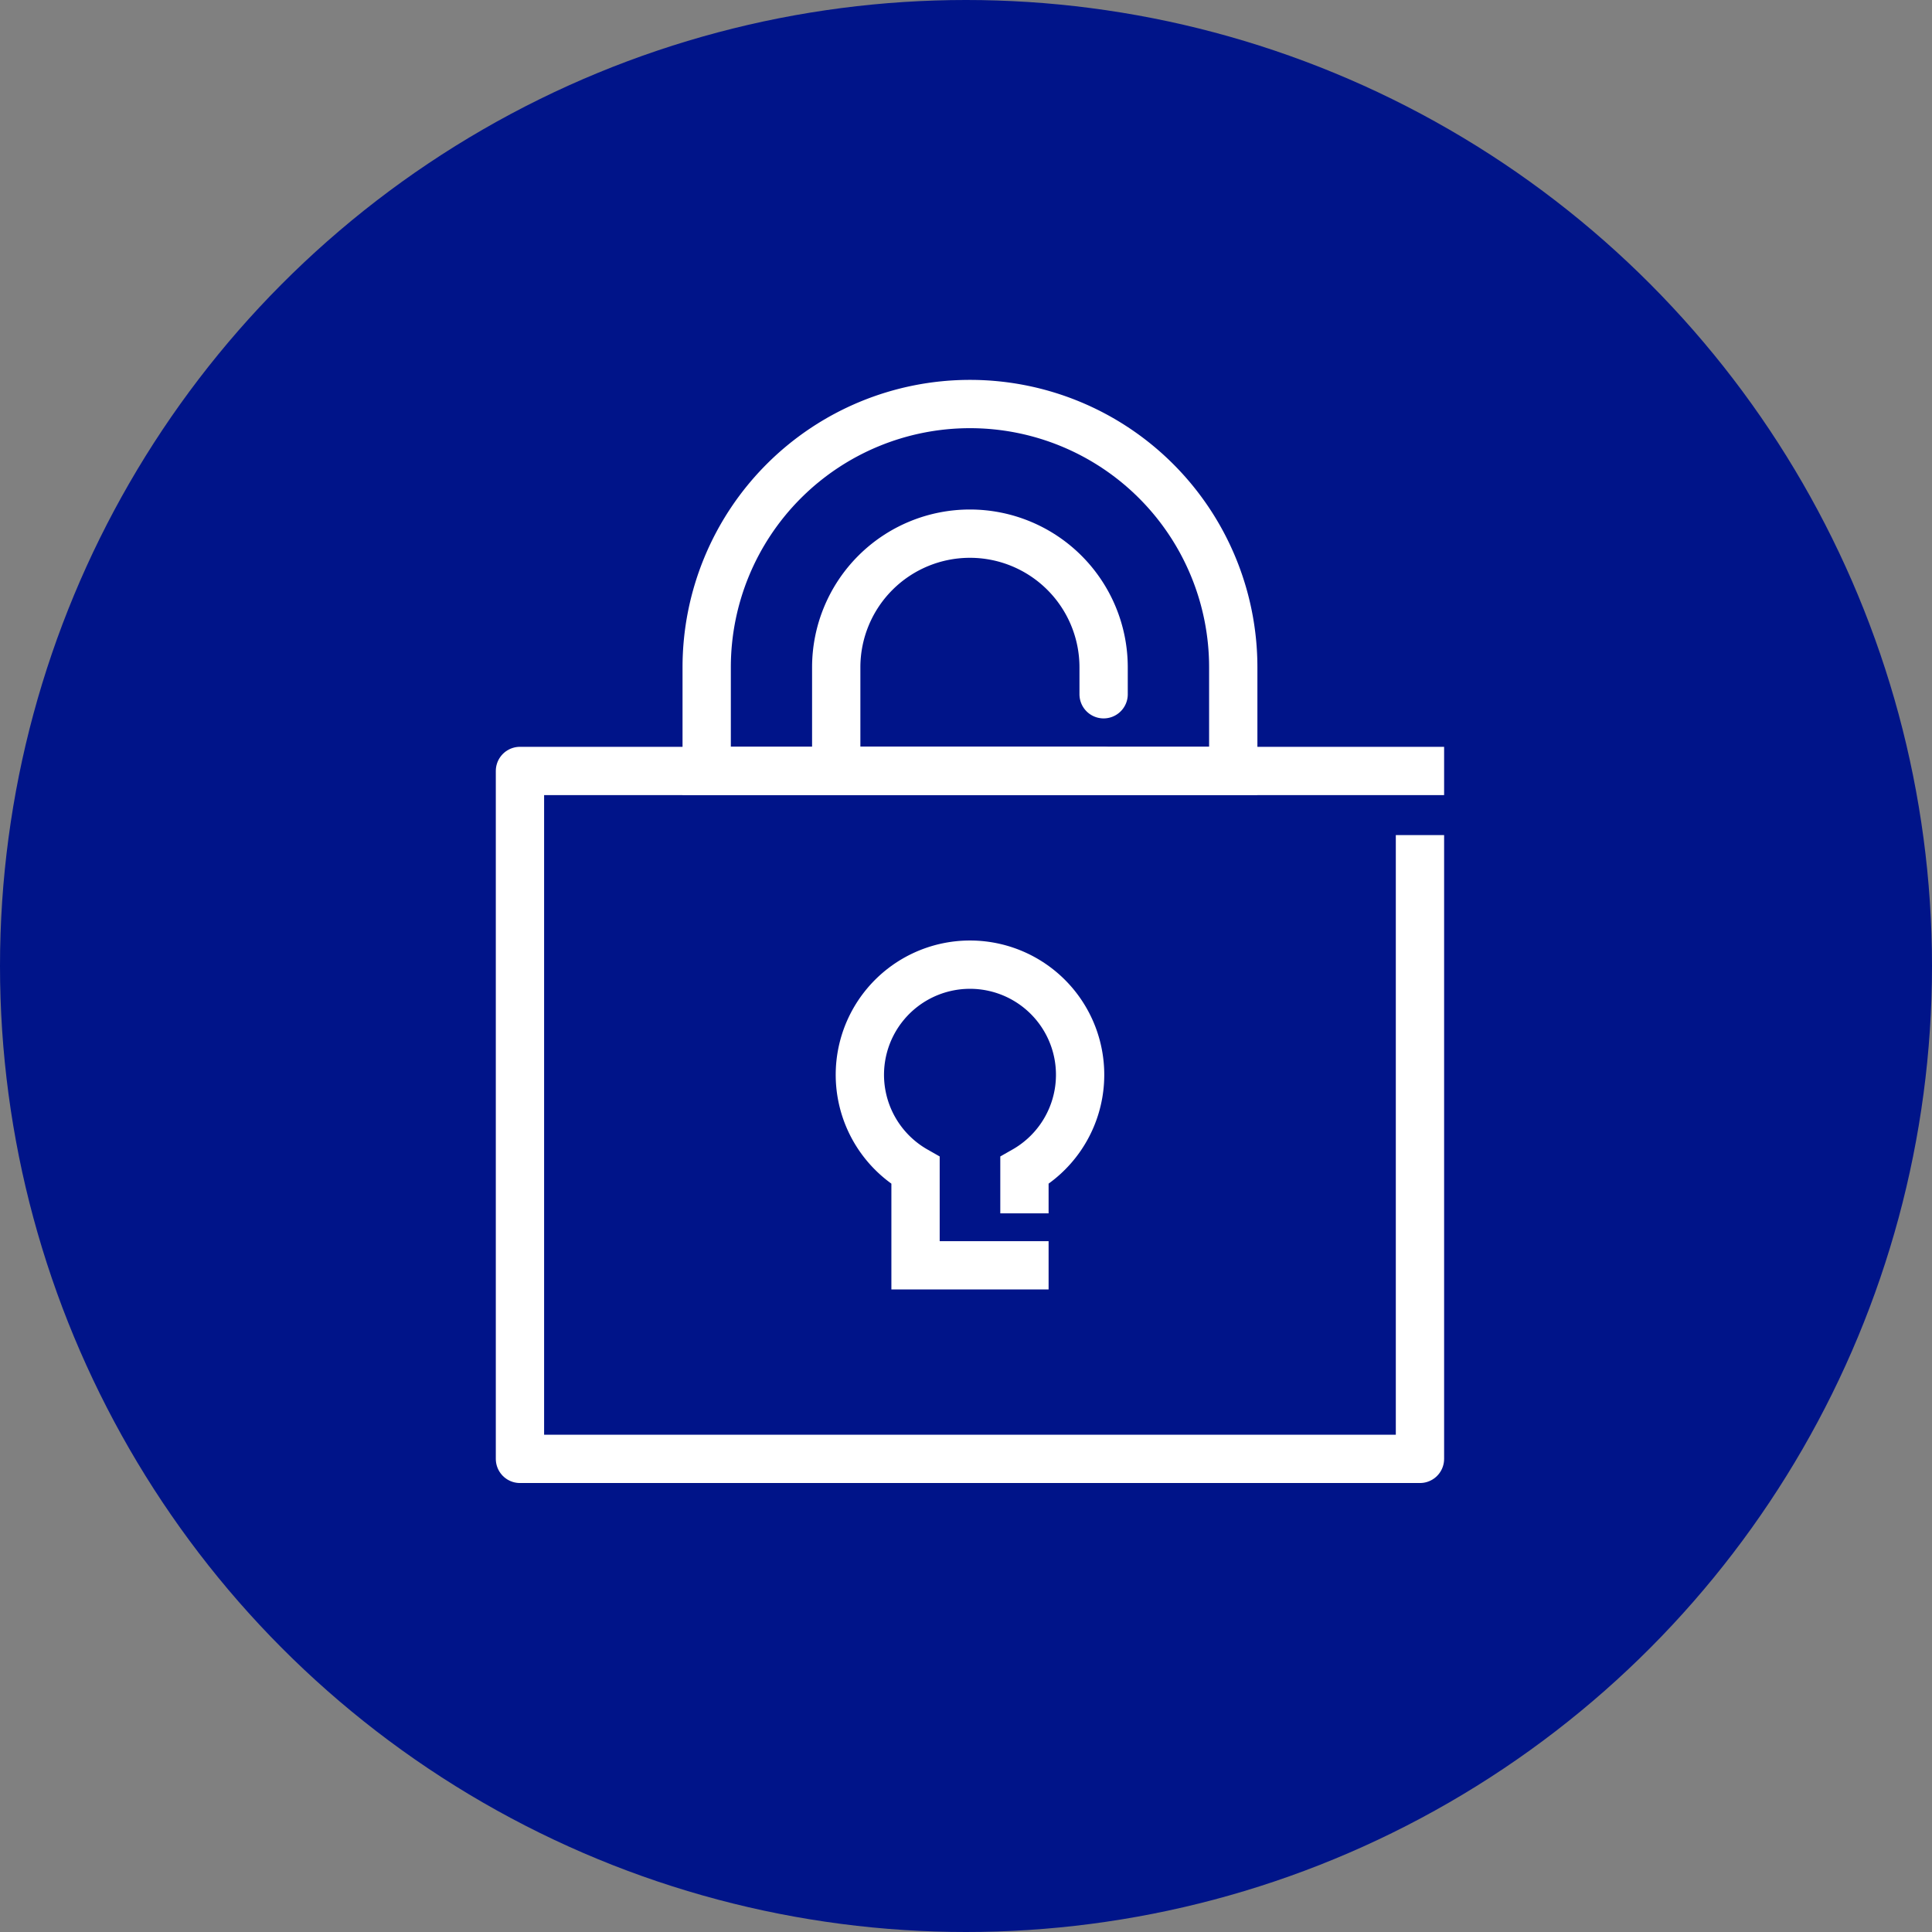
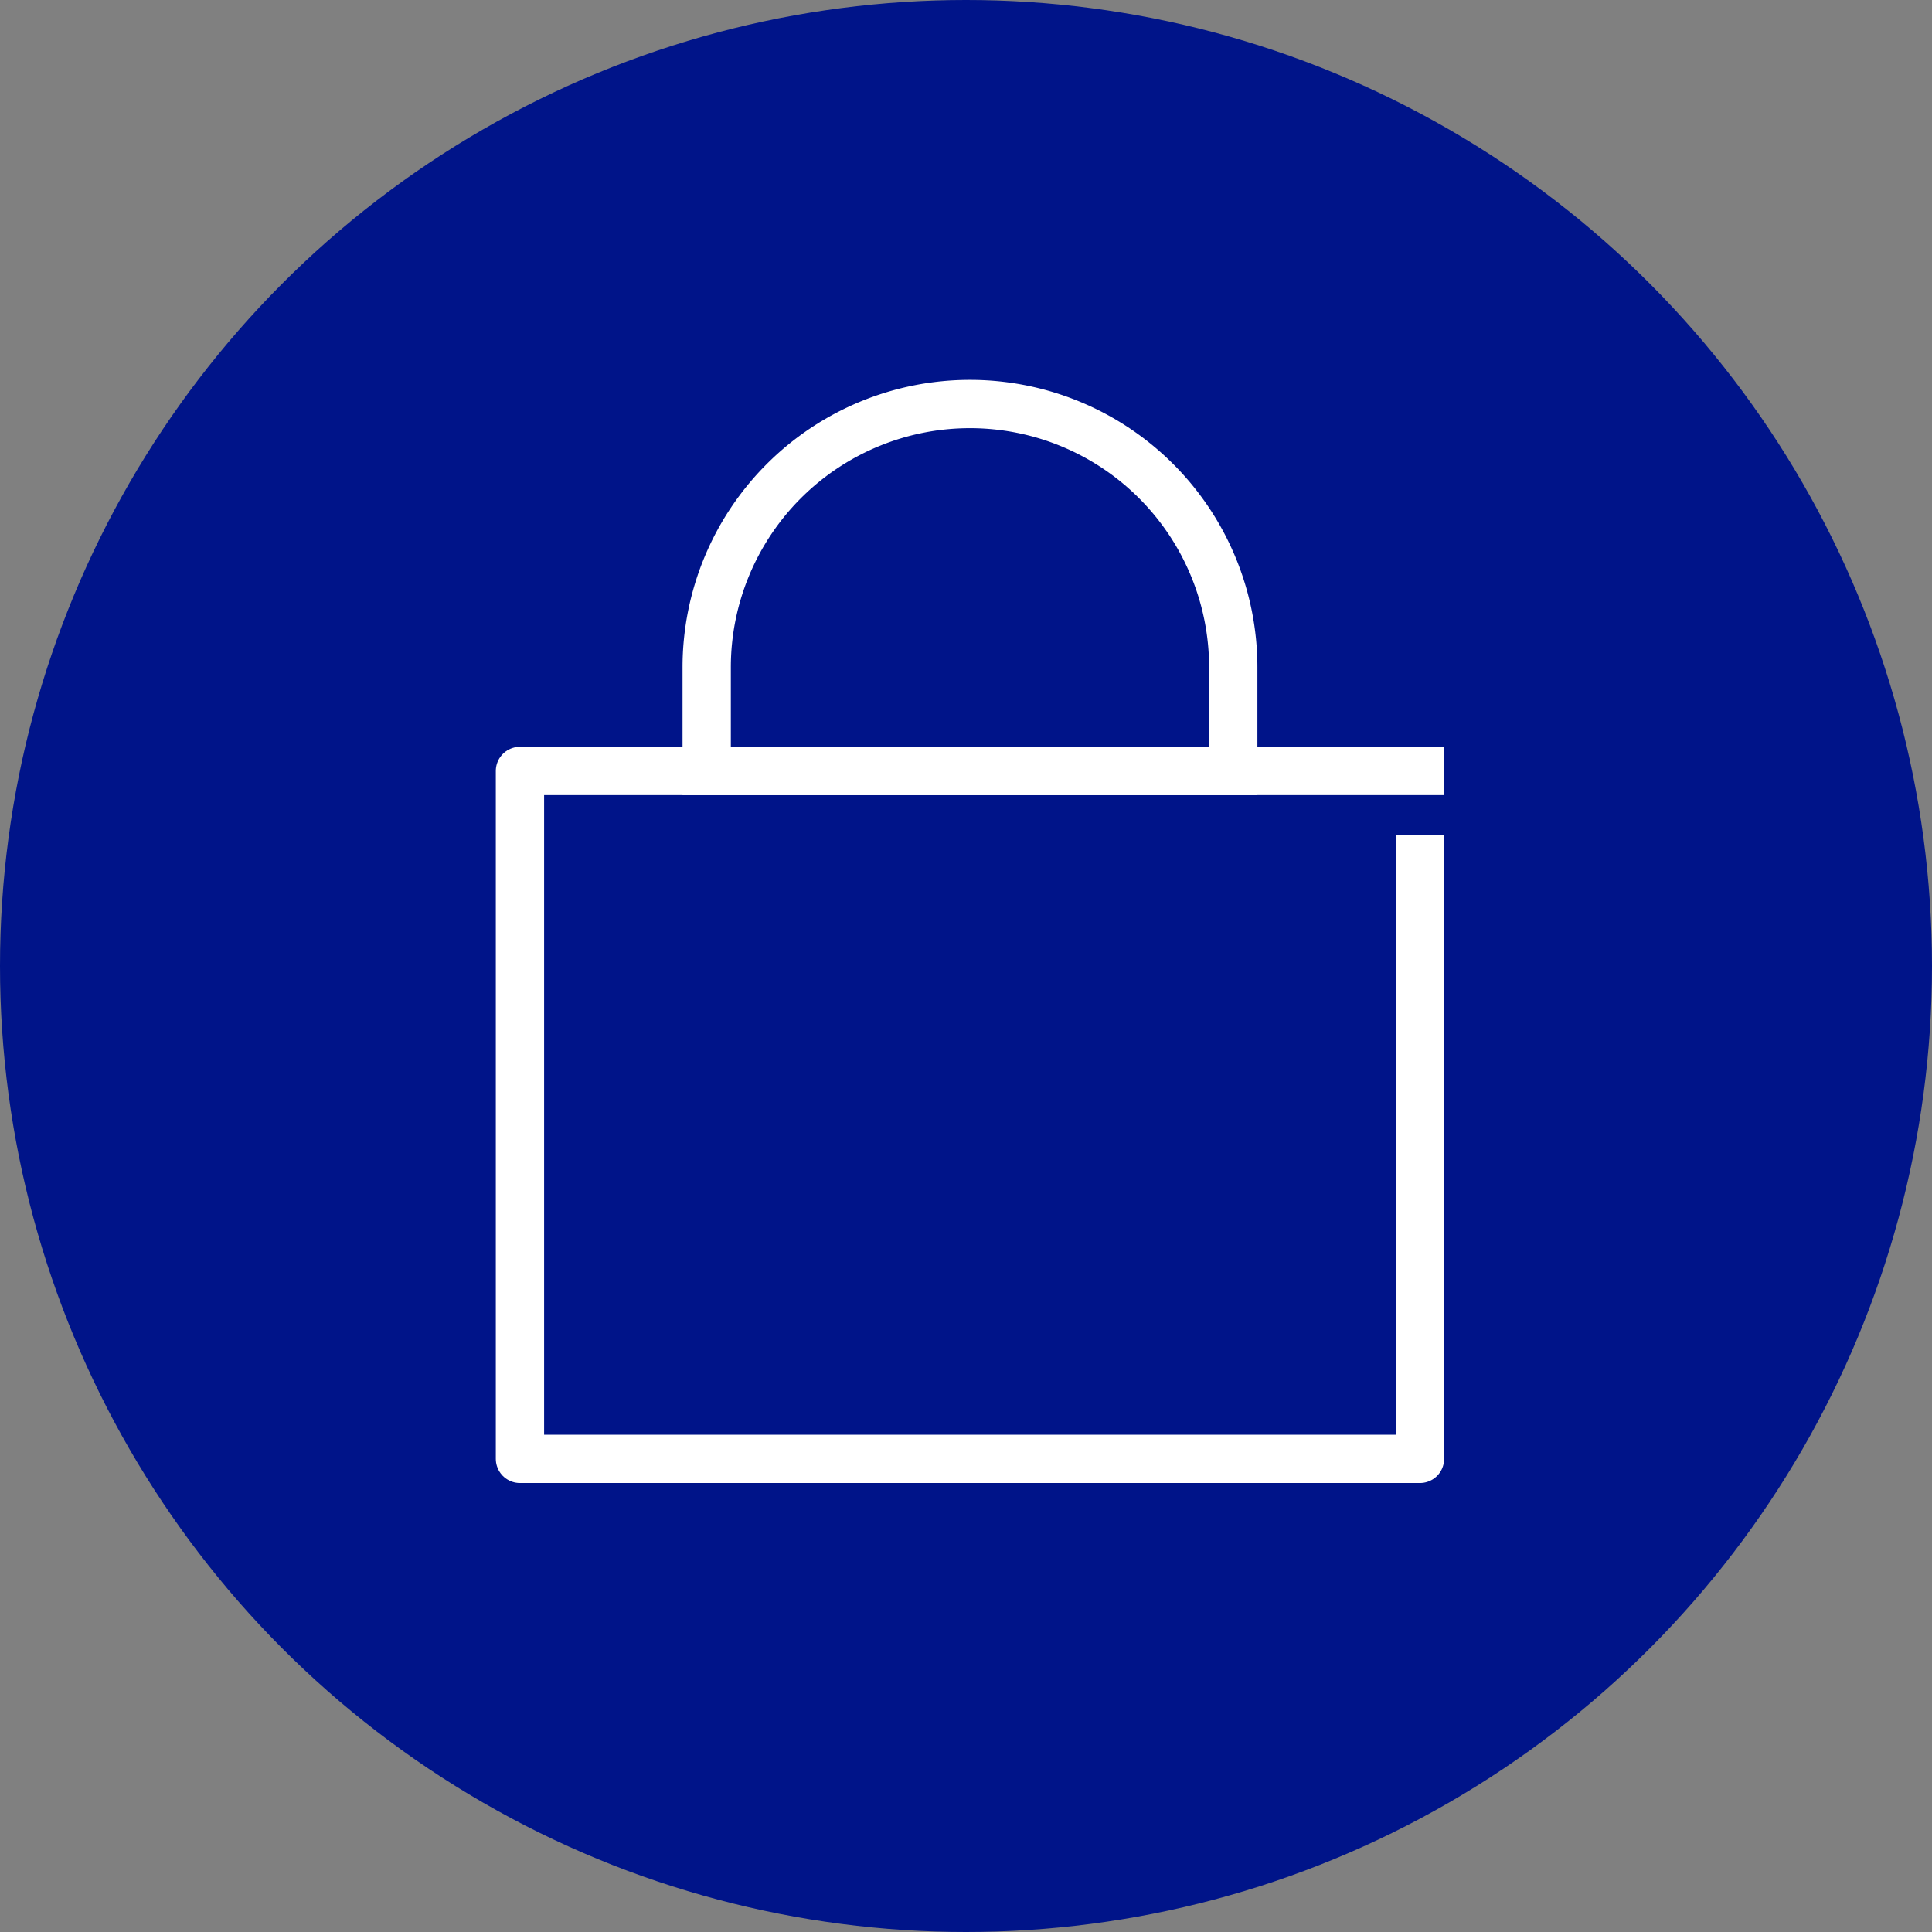
<svg xmlns="http://www.w3.org/2000/svg" width="100" height="100" viewBox="0 0 100 100">
  <rect x="0" y="0" width="100" height="100" fill="#808080" stroke="none" />
  <defs>
    <clipPath id="clip-path">
      <rect id="Rectangle_31" data-name="Rectangle 31" width="52.41" height="61.35" fill="none" stroke="#fff" stroke-width="2.5" />
    </clipPath>
  </defs>
  <g id="Group_119" data-name="Group 119" transform="translate(-714 -3349)">
    <circle id="Ellipse_22" data-name="Ellipse 22" cx="50" cy="50" r="50" transform="translate(714 3349)" fill="#001489" />
    <g id="Group_41" data-name="Group 41" transform="translate(740 3369)">
      <g id="Group_41-2" data-name="Group 41" transform="translate(-2 -2)" clip-path="url(#clip-path)">
        <path id="Path_44" data-name="Path 44" d="M47.9,29.417V60.454H1.316V24.848H47.9" transform="translate(1.597 -2.943)" fill="none" stroke="#fff" stroke-linecap="square" stroke-linejoin="round" stroke-miterlimit="10" stroke-width="2.5" />
        <path id="Path_45" data-name="Path 45" d="M13.291,17.421V14.943a13.627,13.627,0,0,1,27.255,0v5.364H13.291V17.421" transform="translate(-0.713 1.597)" fill="none" stroke="#fff" stroke-linecap="square" stroke-miterlimit="10" stroke-width="2.5" />
-         <path id="Path_46" data-name="Path 46" d="M35.442,21.911H21.6V16.548a6.92,6.92,0,1,1,13.84,0V17.94" transform="translate(-2.317 -0.006)" fill="none" stroke="#fff" stroke-linecap="round" stroke-miterlimit="10" stroke-width="2.5" />
-         <path id="Path_47" data-name="Path 47" d="M31.632,48.891v-.968a5.7,5.7,0,1,0-5.637,0v4.907h5.637" transform="translate(-2.607 -5.338)" fill="none" stroke="#fff" stroke-linecap="square" stroke-miterlimit="10" stroke-width="2.5" />
      </g>
    </g>
  </g>
</svg>